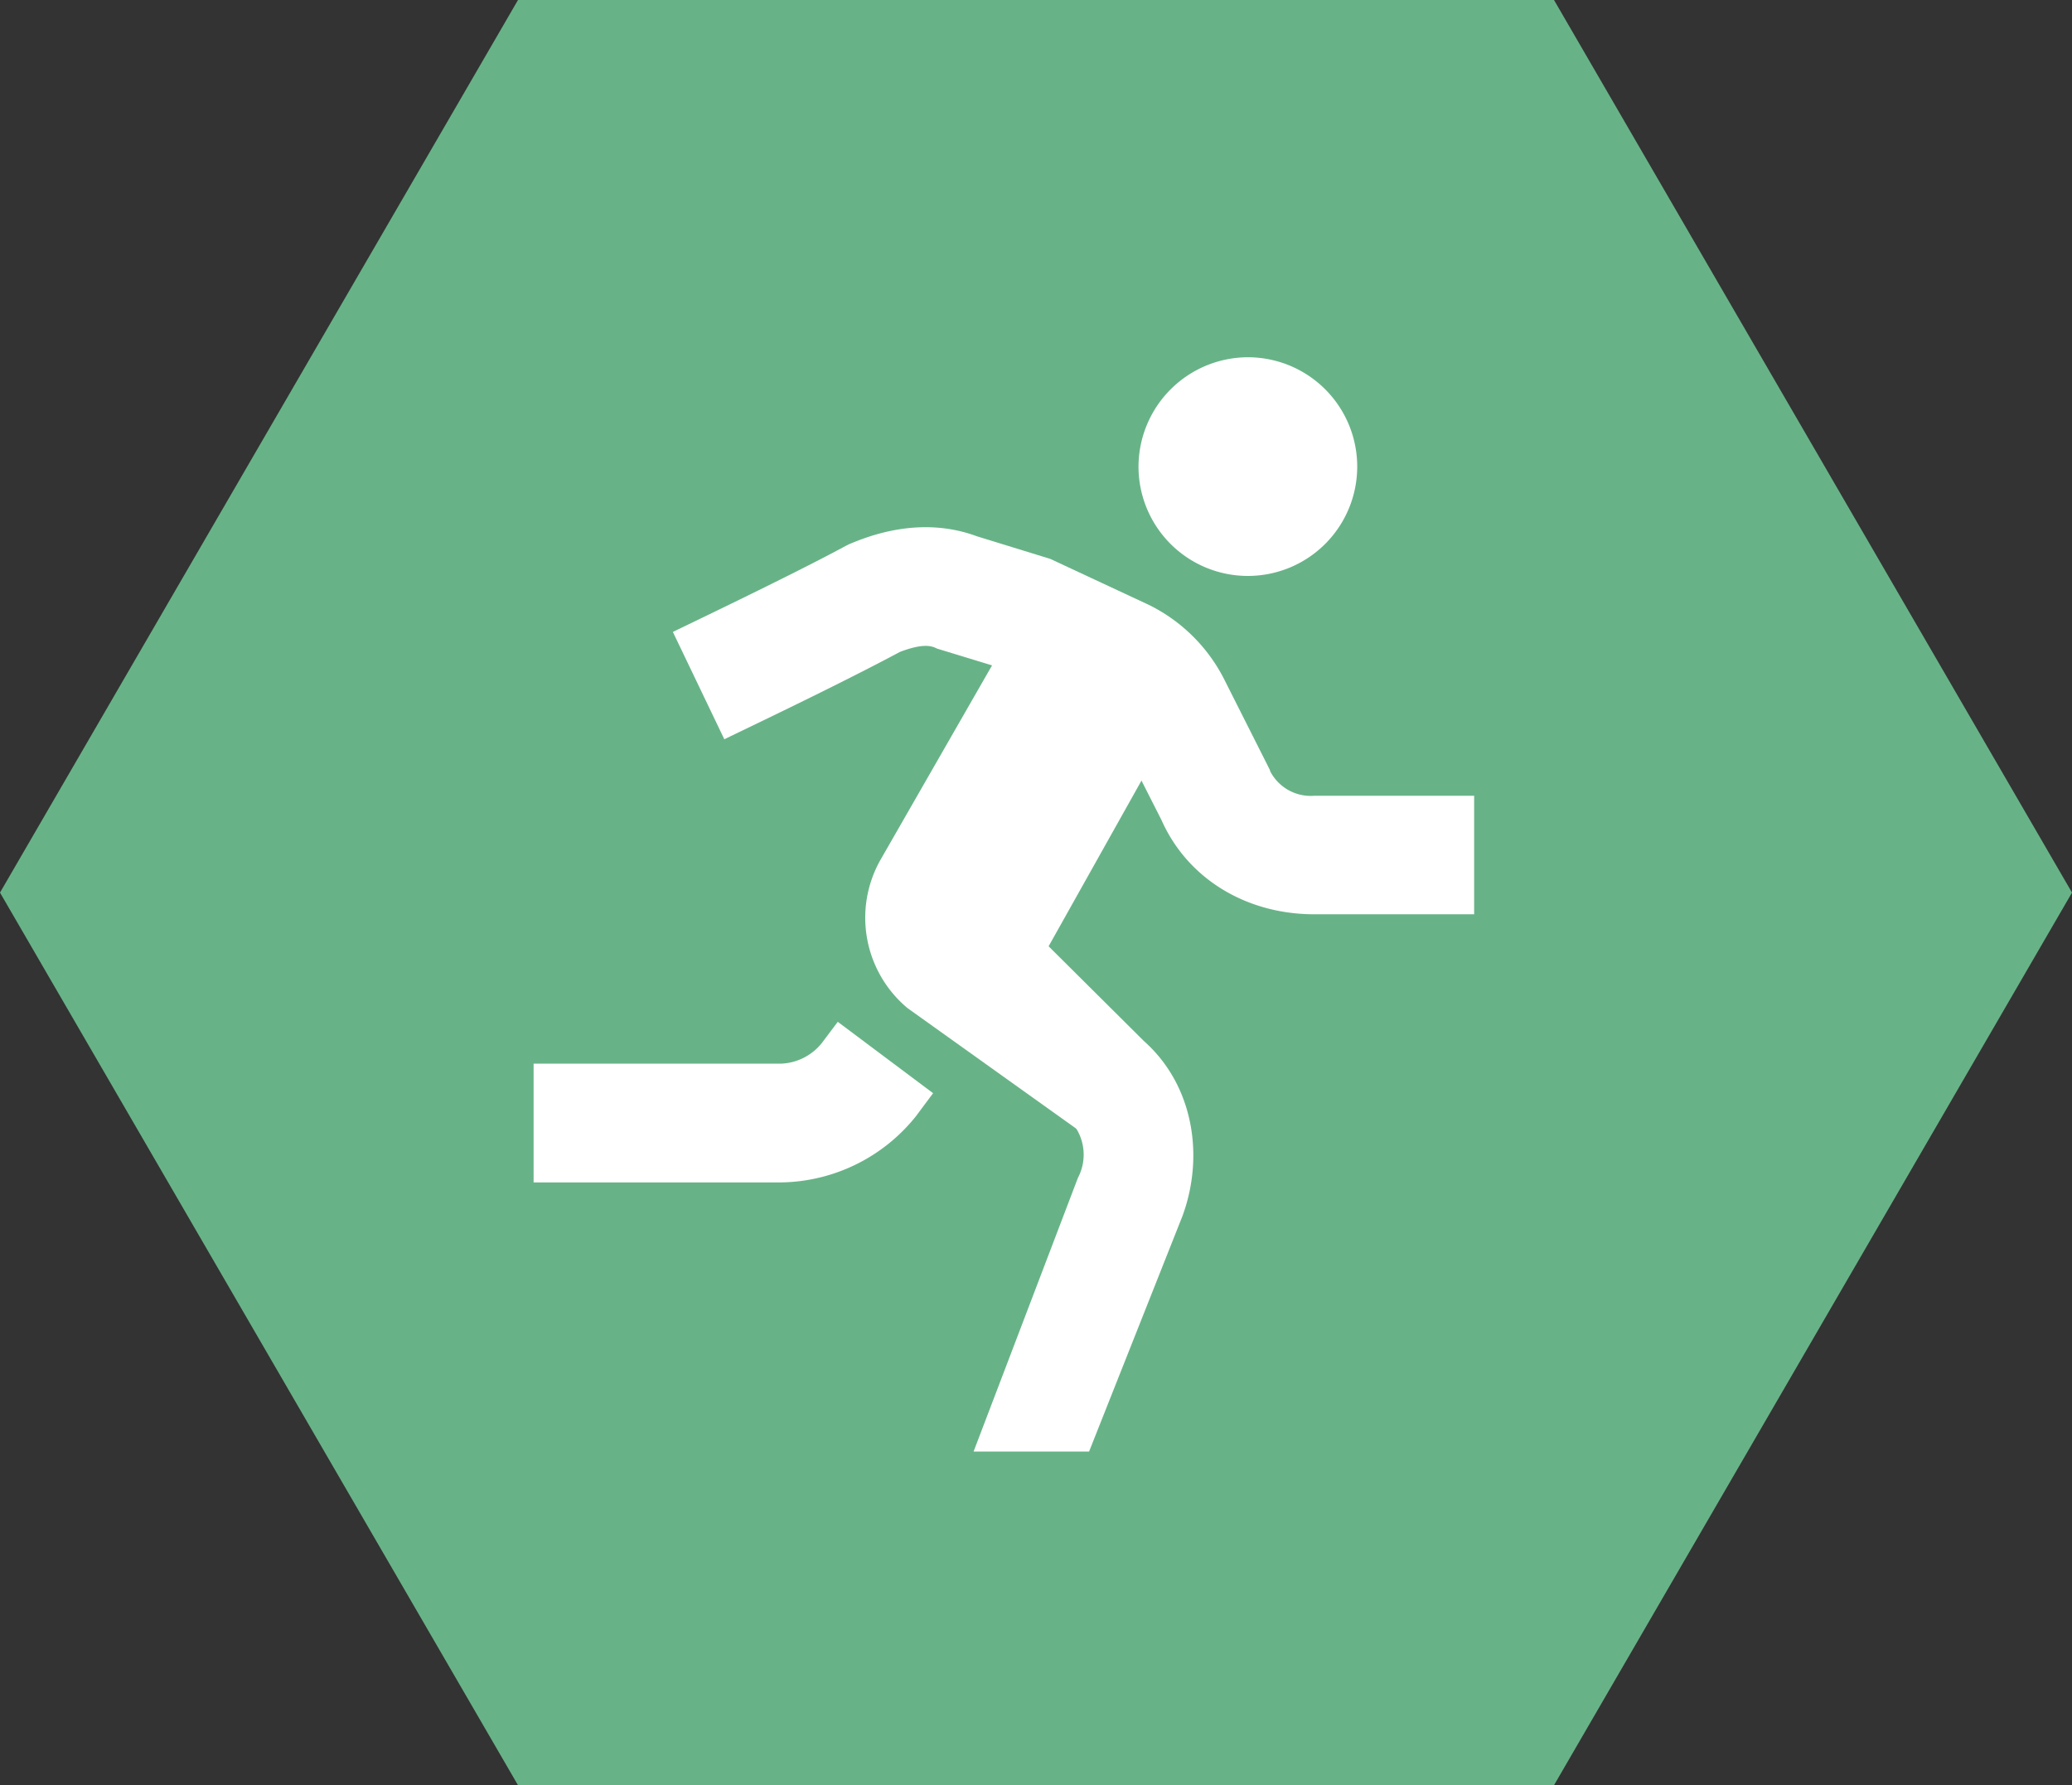
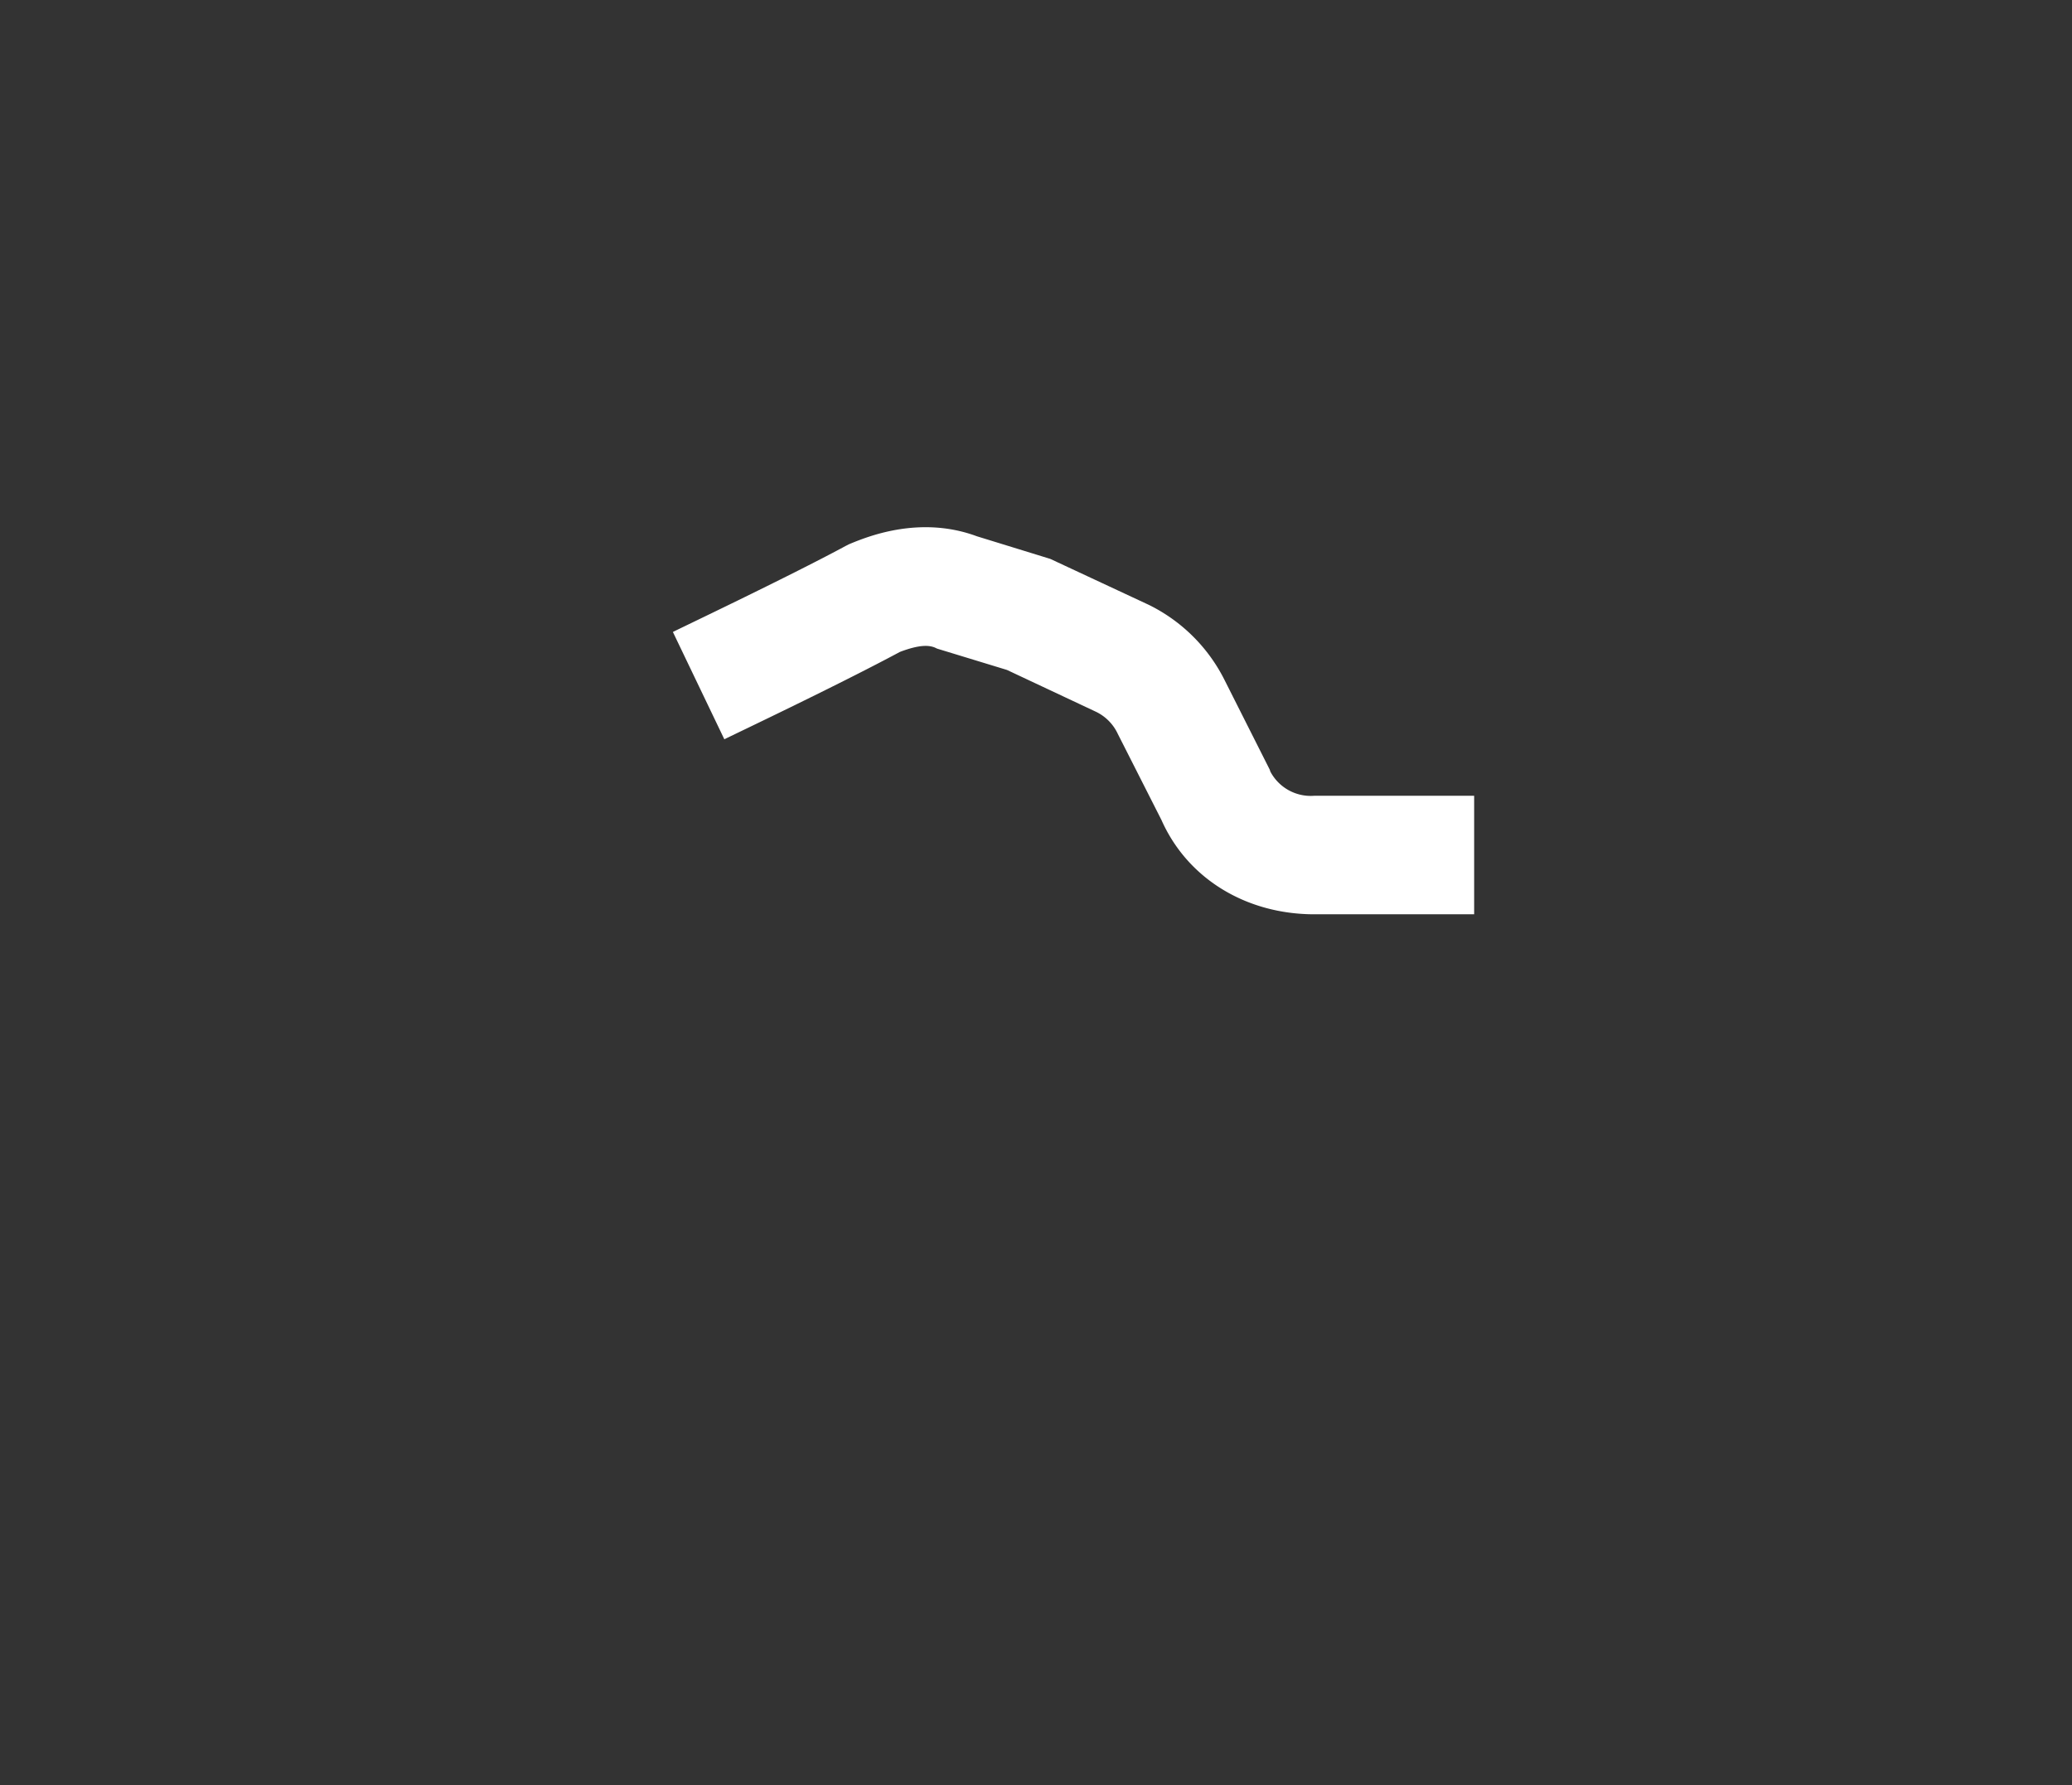
<svg xmlns="http://www.w3.org/2000/svg" width="188" height="162" viewBox="0 0 188 162">
  <rect x="0" y="0" width="188" height="162" fill="#333333" stroke="none" />
  <defs>
    <clipPath id="a">
      <rect width="85.337" height="99.297" fill="none" />
    </clipPath>
  </defs>
  <g transform="translate(-95.786 -241.053)">
    <g transform="translate(95.786 241.053)">
-       <path d="M236.786,241.053h-94l-47,81,47,81h94l47-81Z" transform="translate(-95.786 -241.053)" fill="#67b387" />
-     </g>
+       </g>
    <g transform="translate(144.203 273.472)">
      <g clip-path="url(#a)">
-         <path d="M156.1,256.931a9.922,9.922,0,1,1-9.973,9.931,9.949,9.949,0,0,1,9.973-9.931" transform="translate(-91.243 -256.93)" fill="#fff" />
-         <path d="M141.817,301.04H119.38V290.264h22.437a4.982,4.982,0,0,0,3.72-1.881l1.441-1.917,8.649,6.477-1.576,2.115a15.946,15.946,0,0,1-12.234,5.982" transform="translate(-119.381 -226.16)" fill="#fff" />
        <path d="M198.24,299.609H183.755c-6.238,0-11.537-3.261-13.888-8.559l-3.954-7.8a4.19,4.19,0,0,0-2.009-2.03l-8.054-3.785L149.51,275.5l-.211-.1c-.482-.19-1.293-.312-3.164.4-5.639,3.032-15.514,7.708-15.928,7.928l-4.668-9.737c.1-.076,10.41-4.962,15.706-7.824l.287-.145.285-.118c1.555-.627,6.232-2.481,11.3-.6l6.659,2.052,8.945,4.173a15.186,15.186,0,0,1,6.907,6.891l4.067,8.069.051.163a4.142,4.142,0,0,0,4.01,2.2H198.24Z" transform="translate(-112.902 -249.06)" fill="#fff" />
-         <path d="M147.361,269.084,135.4,289.935a10.682,10.682,0,0,0,2.491,13.4l19.468,13.911-5.99-14.4s-4,.492-3-.986l14.463-25.806Z" transform="translate(-103.961 -244.269)" fill="#fff" />
-         <path d="M150.1,305.8l-9.472,24.849h10.48l8.467-21.357c2.019-5.466,1-11.9-3.482-15.885l-11.982-11.916-6.983,6.946,11.982,11.91a4.5,4.5,0,0,1,.991,5.454" transform="translate(-100.709 -231.346)" fill="#fff" />
      </g>
    </g>
  </g>
</svg>